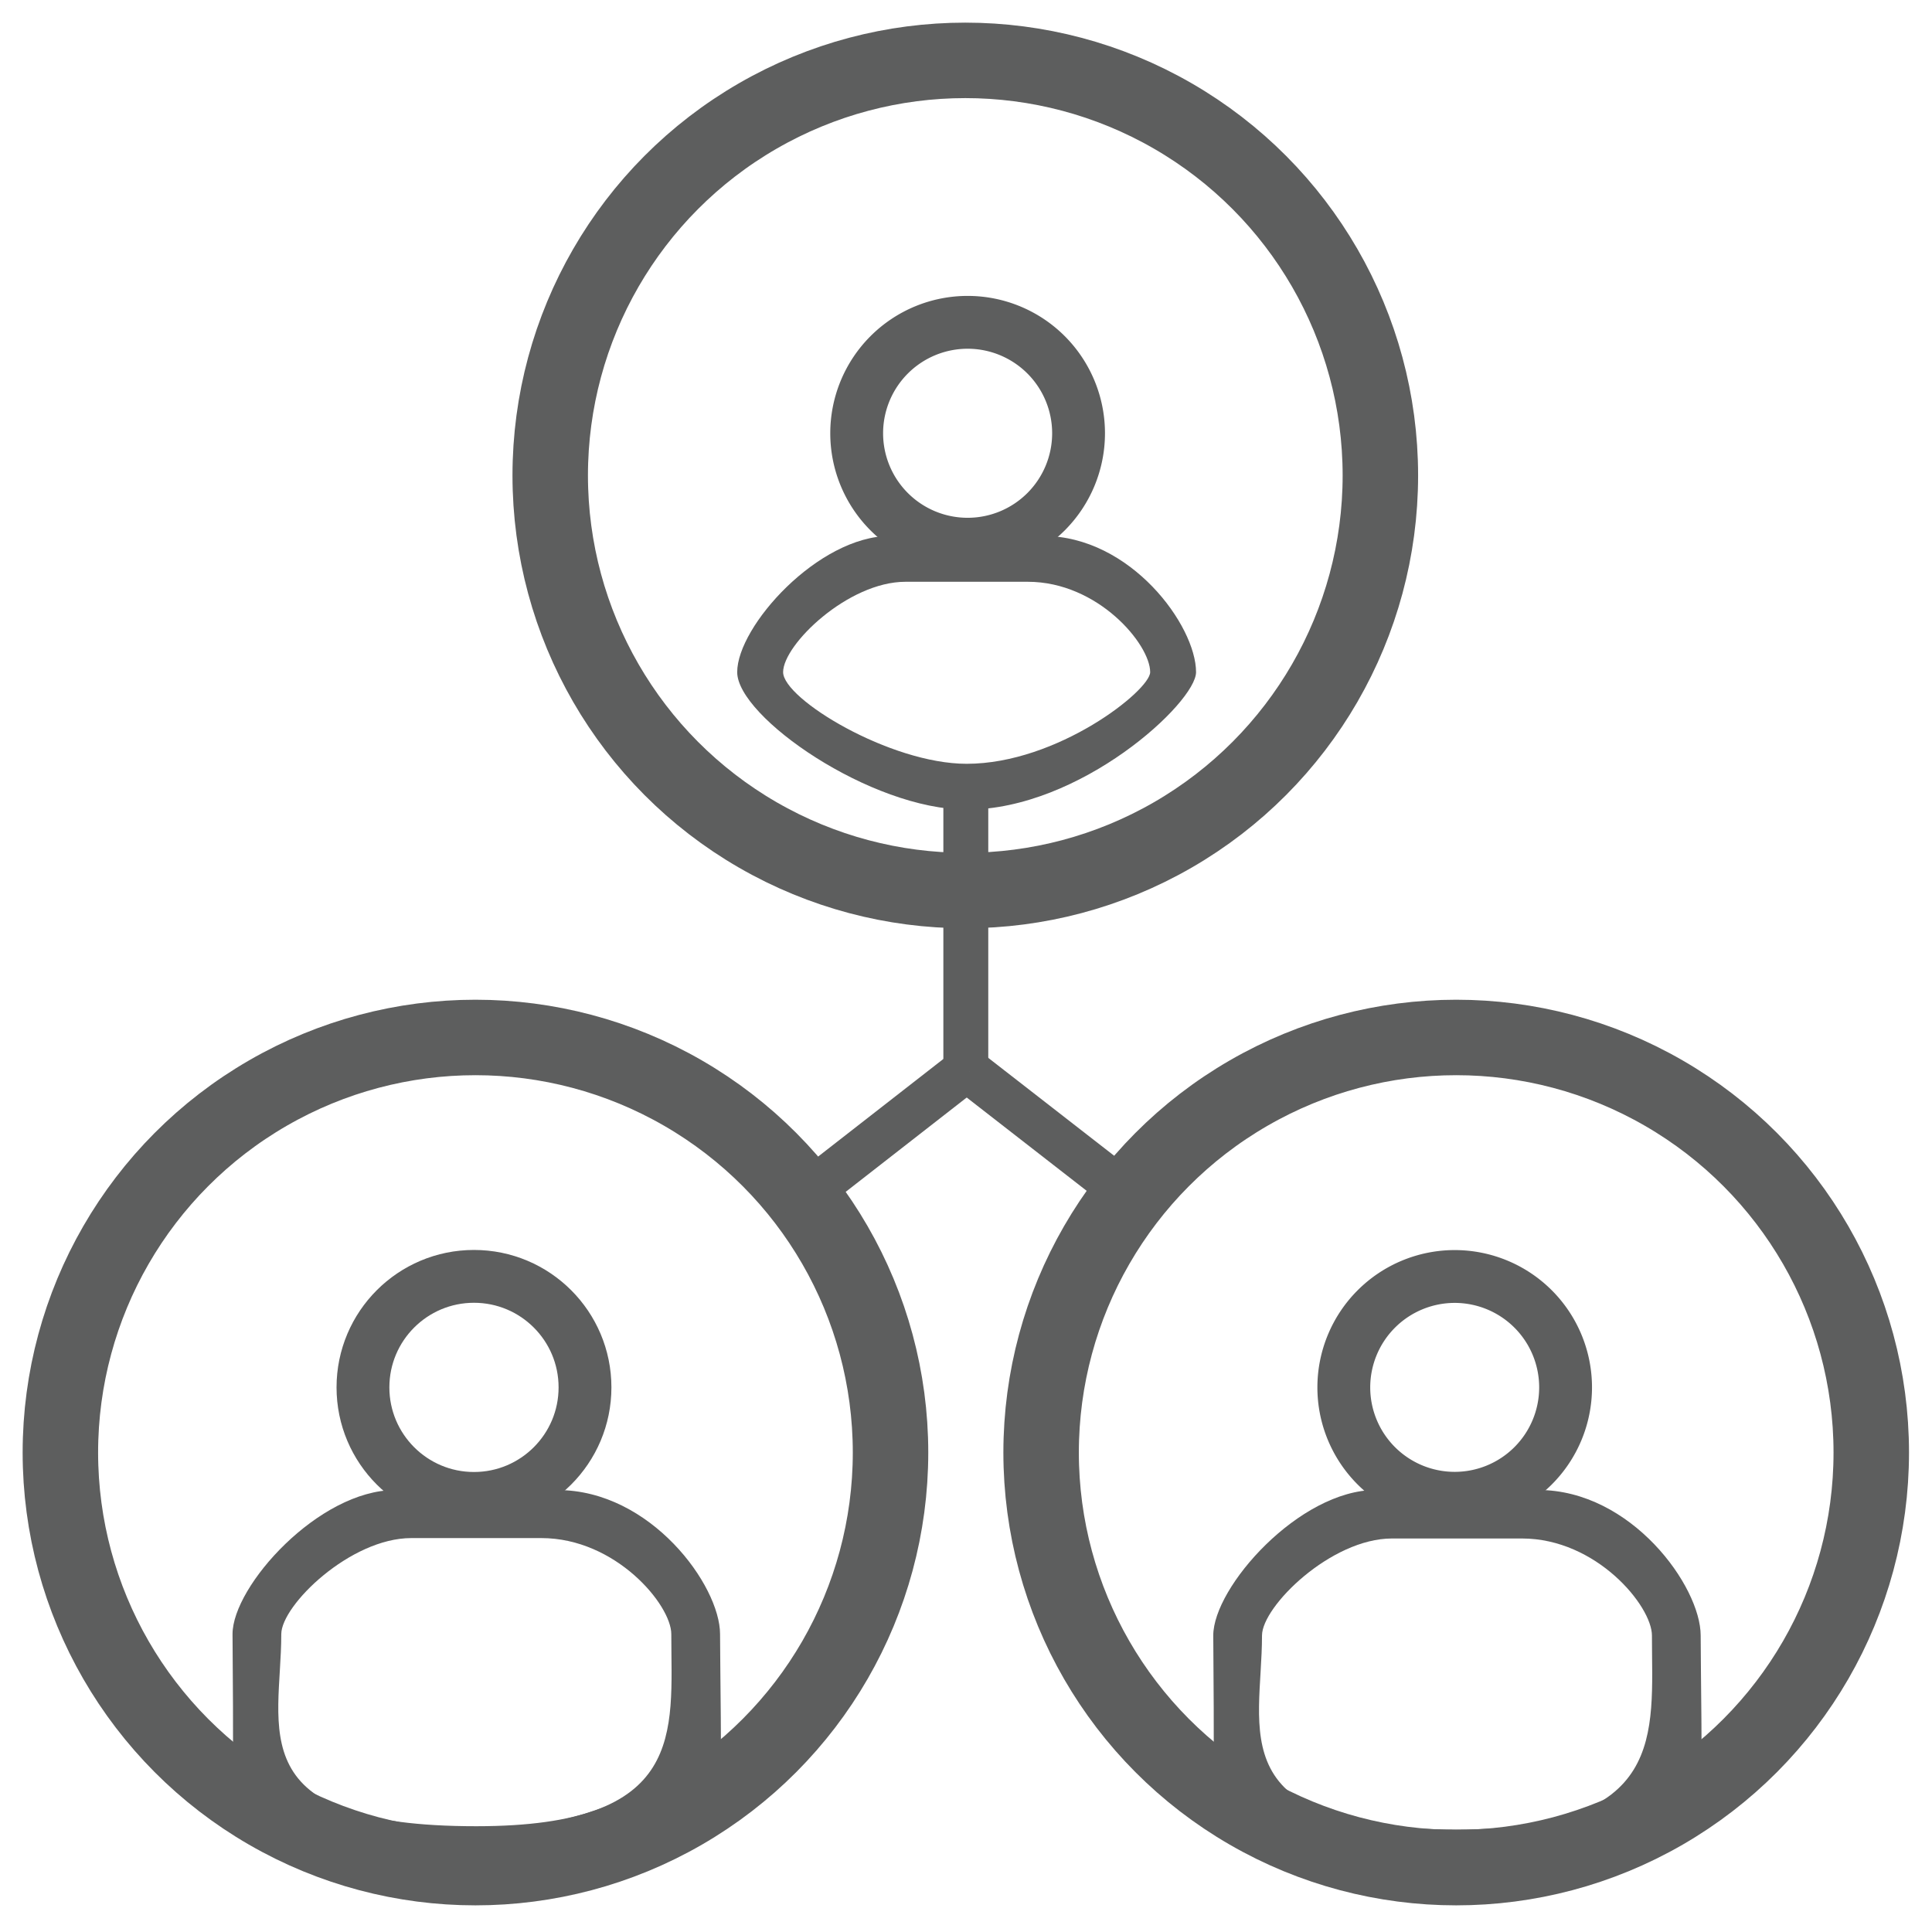
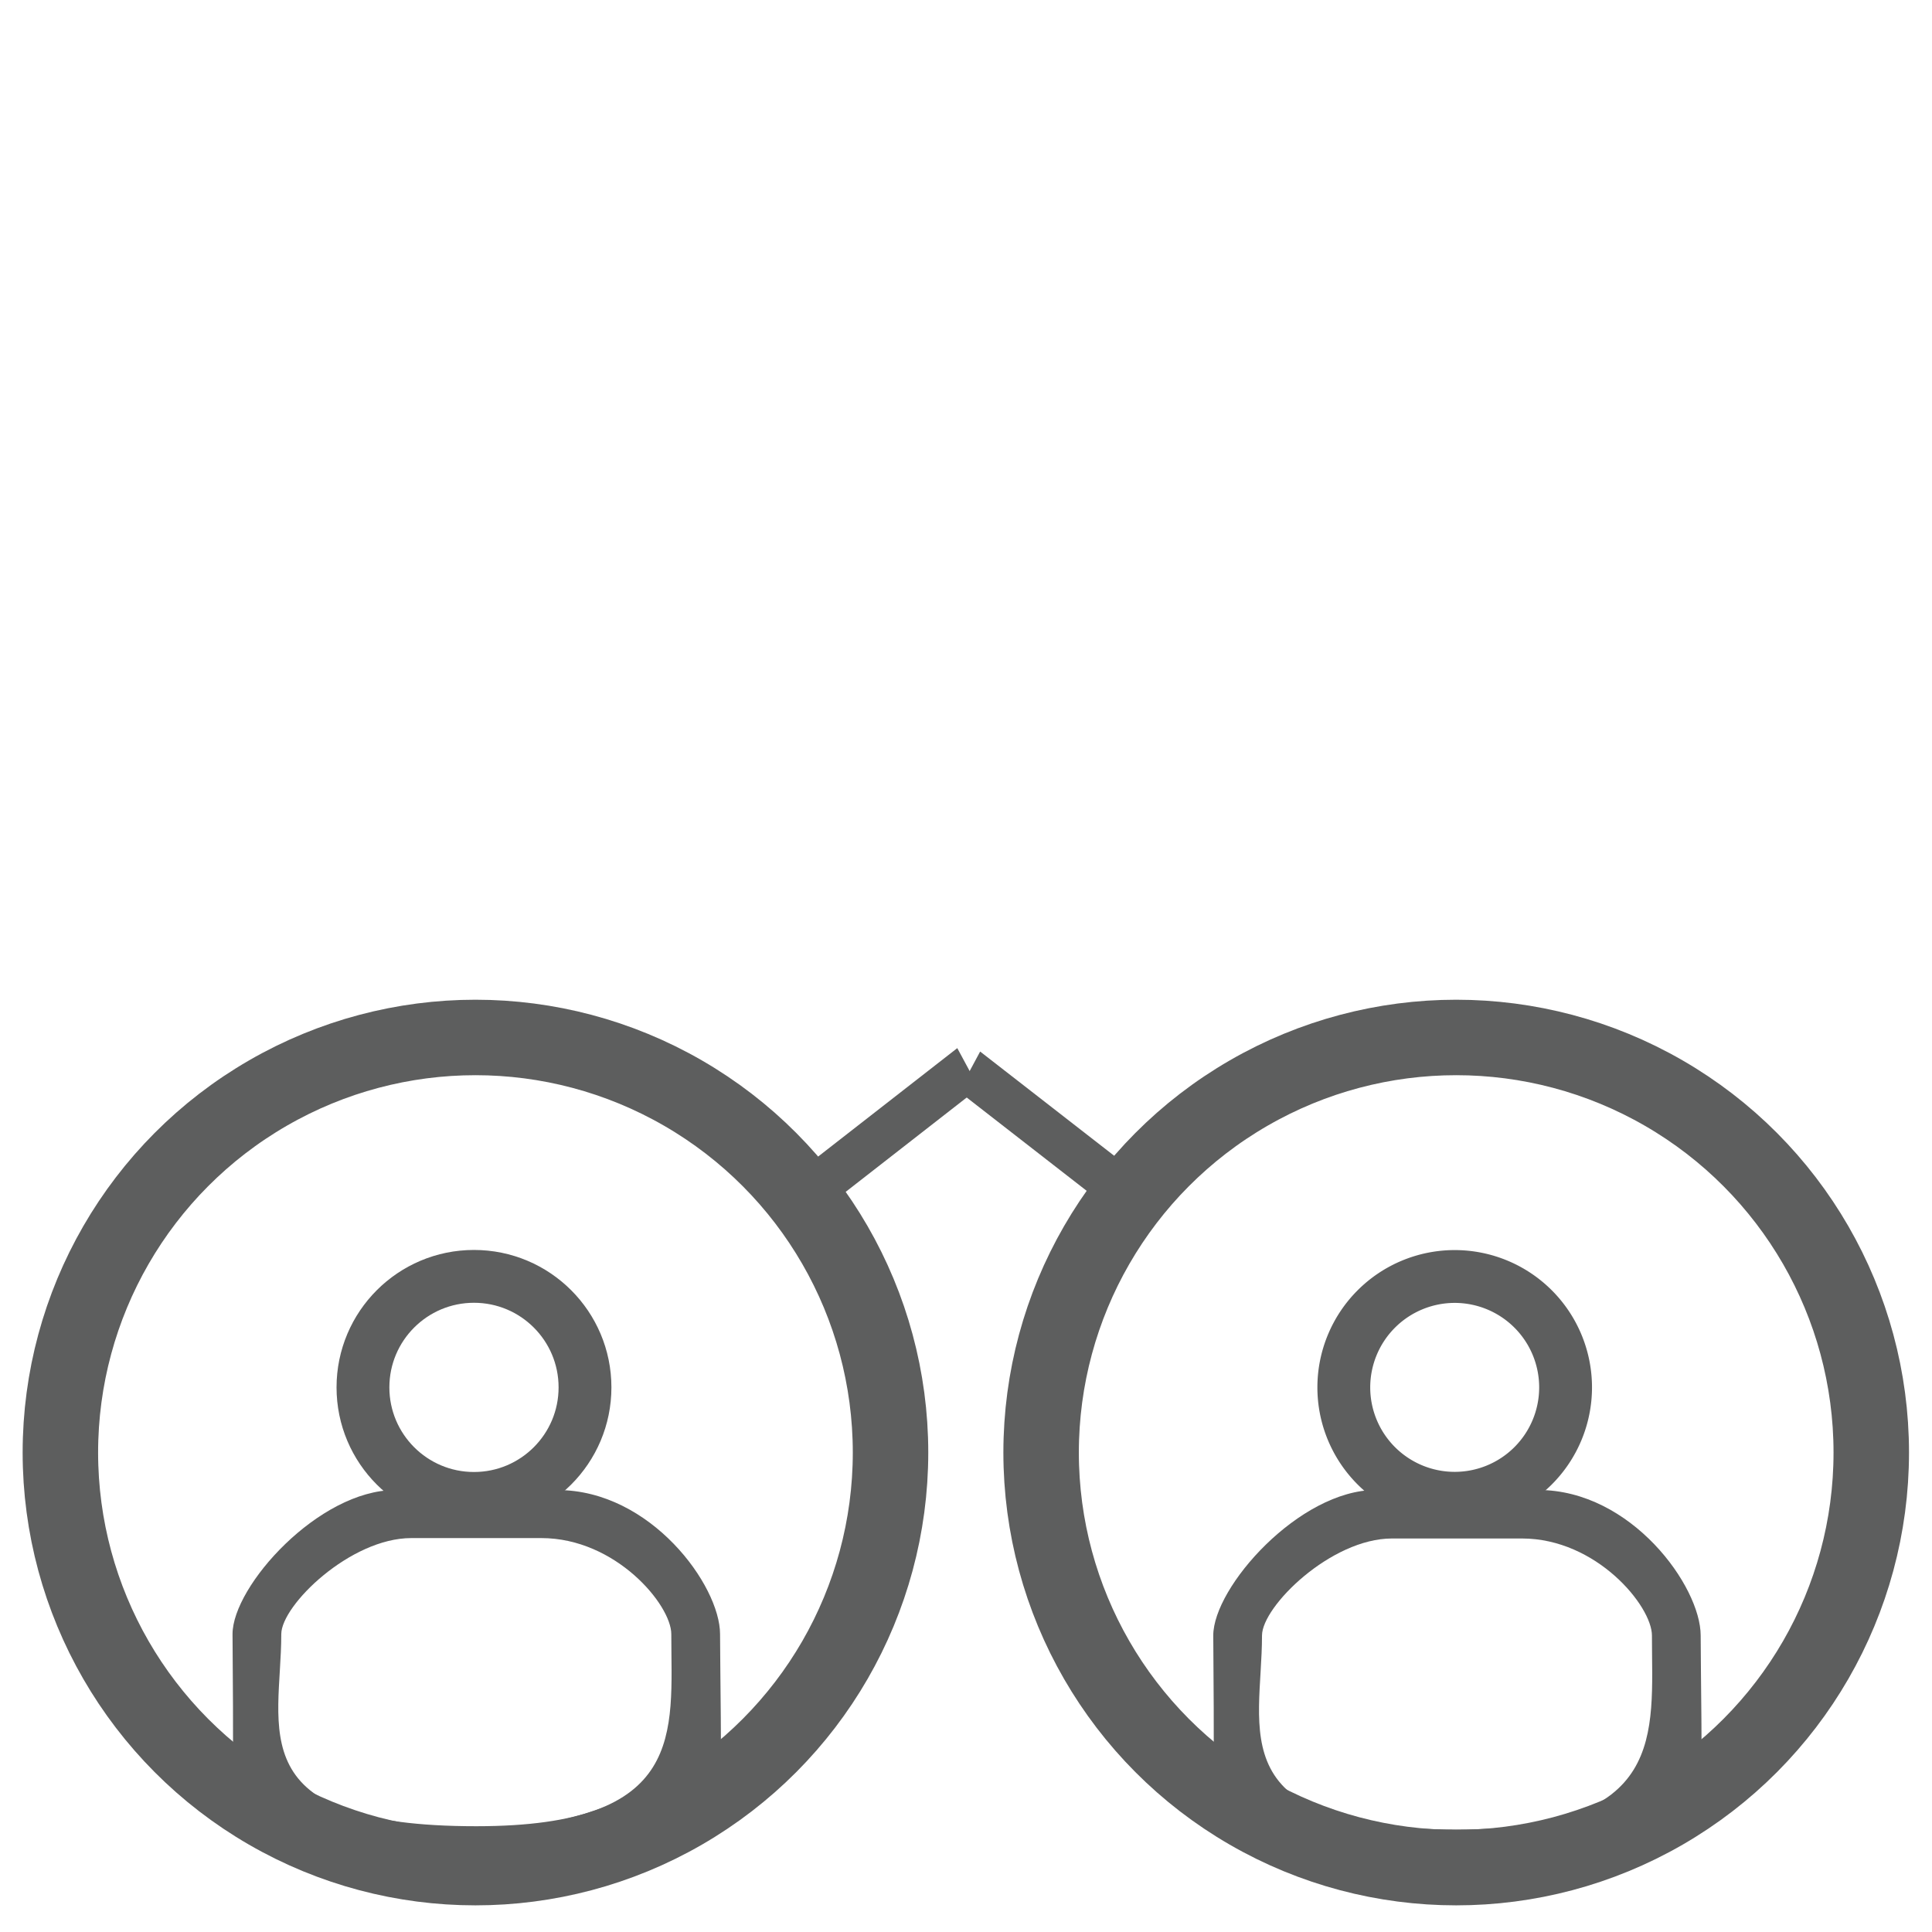
<svg xmlns="http://www.w3.org/2000/svg" width="39.987" height="39.987" viewBox="0 0 512 512">
  <defs>
    <style>
      .cls-1 {
        filter: url(#filter);
      }

      .cls-2, .cls-3, .cls-5 {
        fill: none;
        stroke: #5d5e5e;
      }

      .cls-2 {
        stroke-width: 20px;
      }

      .cls-3, .cls-5 {
        stroke-linecap: round;
        stroke-linejoin: round;
        stroke-width: 14px;
      }

      .cls-3, .cls-4 {
        fill-rule: evenodd;
      }

      .cls-4 {
        fill: #5d5e5e;
      }
    </style>
    <filter id="filter" filterUnits="userSpaceOnUse">
      <feFlood result="flood" flood-color="#636363" flood-opacity="0.9" />
      <feComposite result="composite" operator="in" in2="SourceGraphic" />
      <feBlend result="blend" in2="SourceGraphic" />
    </filter>
  </defs>
  <g id="Student_Management" data-name="Student Management" class="cls-1">
-     <circle class="cls-2" cx="255.813" cy="126" r="110" />
-     <path id="Ellipse_2_copy" data-name="Ellipse 2 copy" class="cls-3" d="M256.447,85.419a29.4,29.4,0,1,1-29.417,29.4A29.408,29.408,0,0,1,256.447,85.419Z" />
-     <path id="Ellipse_2_copy_2" data-name="Ellipse 2 copy 2" class="cls-4" d="M276.436,142.033c23.246,0,40.53,23.8,40.53,36.09,0,8.075-30.681,36.437-60.8,36.437-25.36,0-60.8-24.563-60.8-36.437,0-12.132,21.511-36.09,40.53-36.09h40.531Zm-4.053,12.145c18.6,0,32.424,16.573,32.424,23.945,0,4.845-24.545,24.291-48.636,24.291-20.288,0-48.637-17.166-48.637-24.291,0-7.279,17.209-23.945,32.424-23.945h32.425Z" />
    <circle id="Ellipse_2_copy_3" data-name="Ellipse 2 copy 3" class="cls-2" cx="126" cy="384.938" r="110" />
    <circle id="Ellipse_2_copy_3-2" data-name="Ellipse 2 copy 3" class="cls-5" cx="125.609" cy="367.672" r="29.422" />
    <path id="Ellipse_2_copy_3-3" data-name="Ellipse 2 copy 3" class="cls-4" d="M147.755,394.88c24.7,0,43.068,25.305,43.068,38.18,0,8.461.515,37.1,0,38.18-29.917,15.944-81.017,30.31-129.2,0,0.319-6.222,0-32.35,0-38.18,0-12.712,22.857-38.18,43.067-38.18h43.067Zm-4.306,12.727c19.761,0,34.453,17.728,34.453,25.453,0,26.155,4.226,50.907-51.68,50.907-63.02,0-51.68-25.943-51.68-50.907,0-7.627,18.286-25.453,34.454-25.453h34.454Z" />
    <path id="Ellipse_2_copy_7" data-name="Ellipse 2 copy 7" class="cls-4" d="M407.641,394.86c24.695,0,43.056,25.56,43.056,38.565,0,8.546.515,37.472,0,38.564-29.909,16.105-81,30.616-129.169,0,0.318-6.284,0-32.676,0-38.564,0-12.841,22.851-38.565,43.056-38.565h43.057Zm-4.306,12.855c19.756,0,34.445,17.907,34.445,25.71,0,26.418,4.224,51.419-51.668,51.419-63,0-51.667-26.2-51.667-51.419,0-7.7,18.281-25.71,34.445-25.71h34.445Z" />
    <circle id="Ellipse_2_copy_4" data-name="Ellipse 2 copy 4" class="cls-2" cx="385.906" cy="384.938" r="110" />
    <path id="Ellipse_2_copy_5" data-name="Ellipse 2 copy 5" class="cls-3" d="M385.54,338.283a29.387,29.387,0,1,1-29.417,29.386A29.4,29.4,0,0,1,385.54,338.283Z" />
    <g>
      <path id="Rectangle_3_copy_2" data-name="Rectangle 3 copy 2" class="cls-4" d="M259.4,288.349L211,326.079l-6.01-10.363,48.7-37.954Z" />
      <path id="Rectangle_3_copy_4" data-name="Rectangle 3 copy 4" class="cls-4" d="M254.084,289.217l47.079,36.617,5.963-10.324-47.378-36.84Z" />
    </g>
-     <path id="Rectangle_3_copy_3" data-name="Rectangle 3 copy 3" class="cls-4" d="M250,206.241h11.9v77.615H250V206.241Z" />
  </g>
</svg>